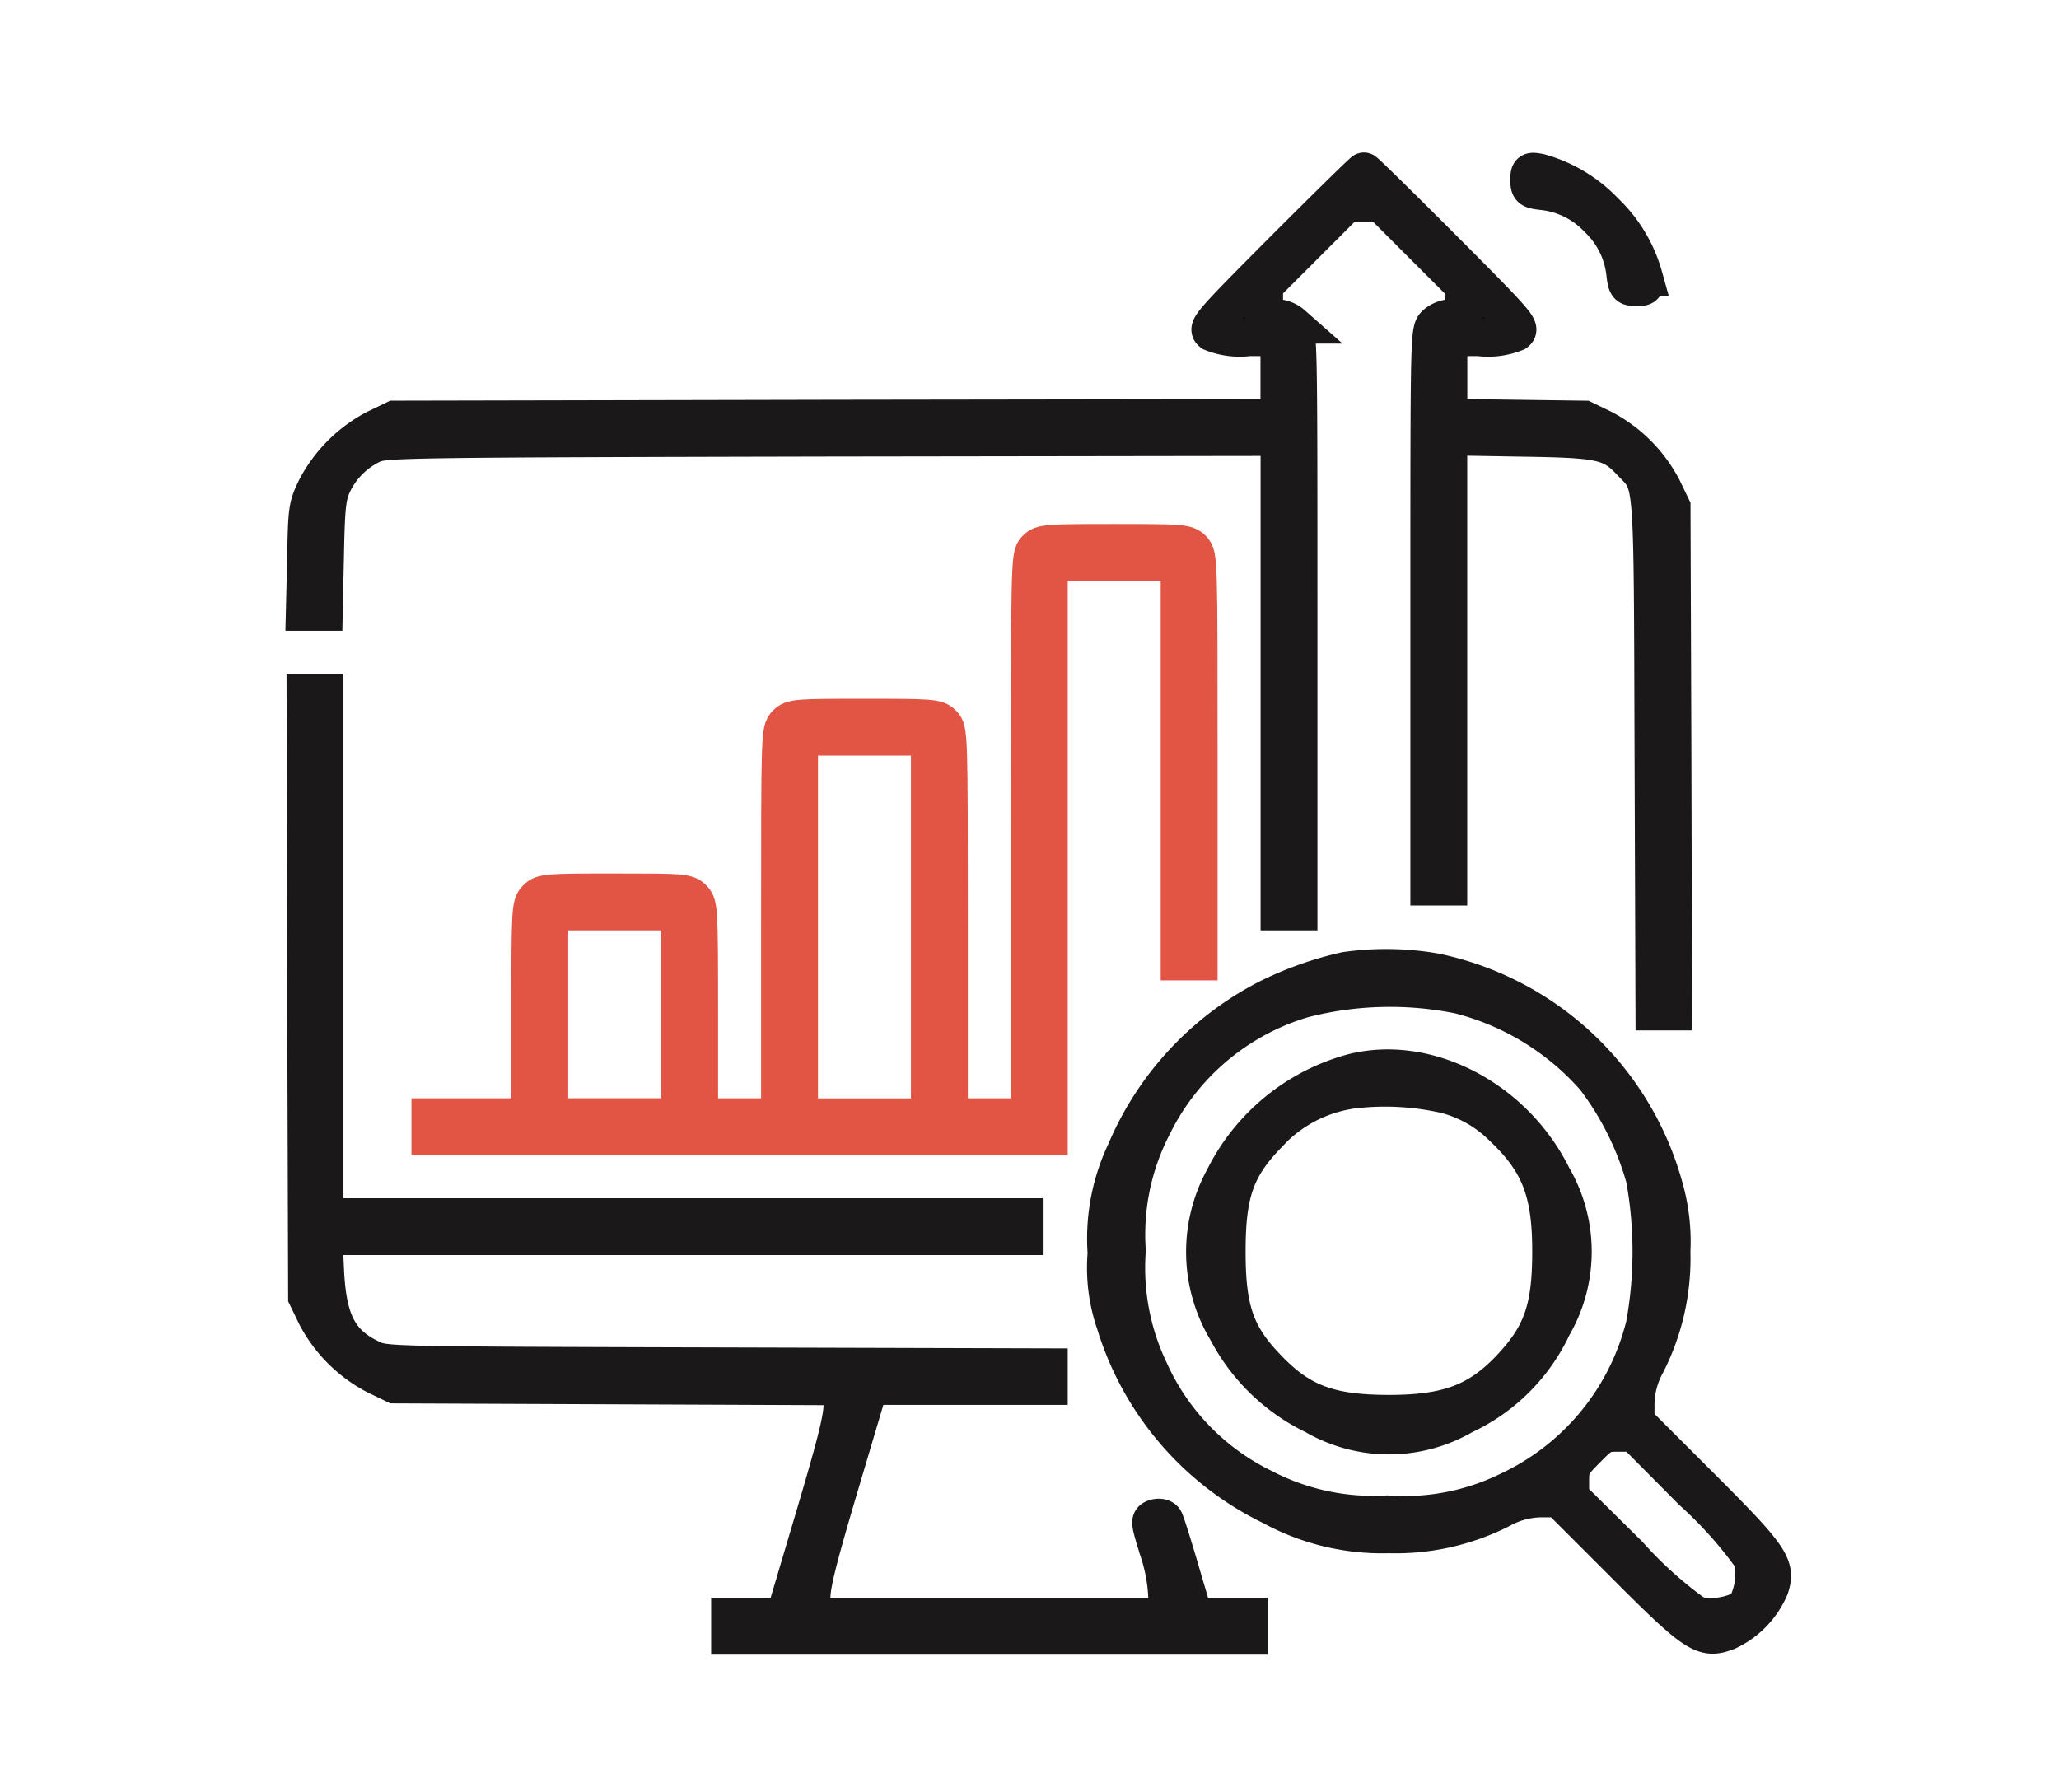
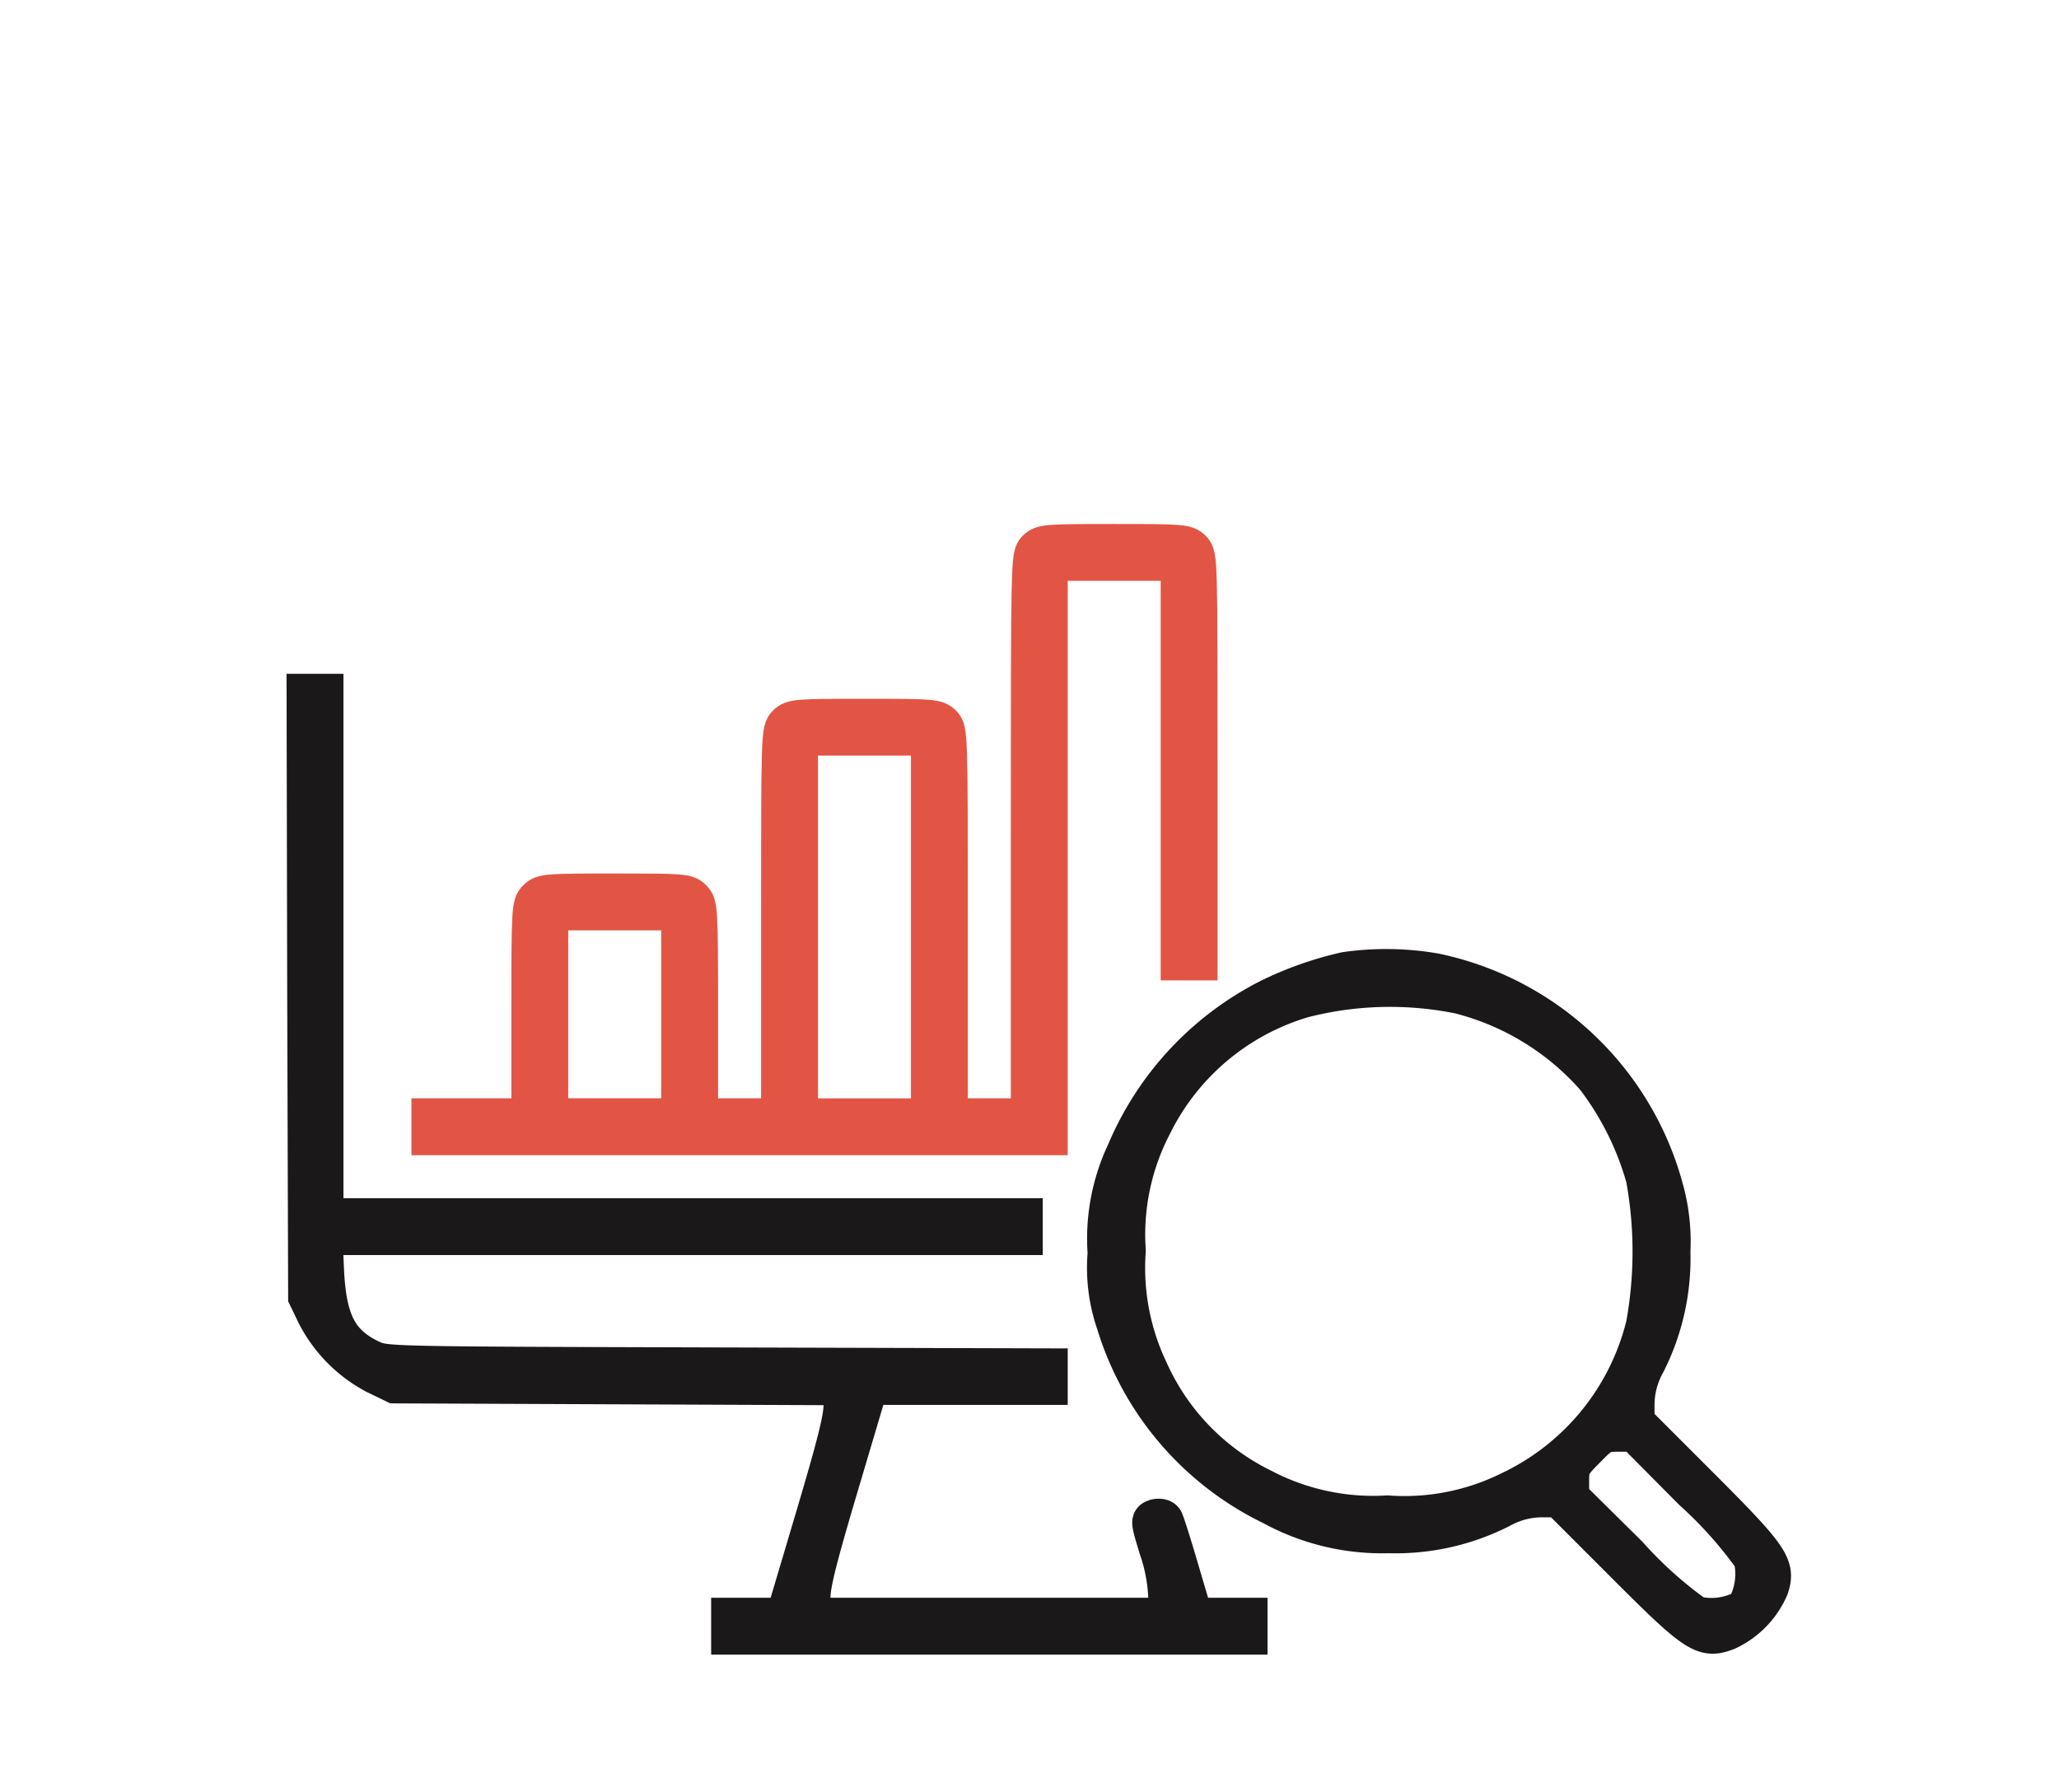
<svg xmlns="http://www.w3.org/2000/svg" width="108" height="94" viewBox="0 0 108 94">
  <defs>
    <clipPath id="clip-path">
      <rect id="Rectangle_7561" data-name="Rectangle 7561" width="108" height="94" transform="translate(1066 1585)" fill="#fff" />
    </clipPath>
  </defs>
  <g id="Mask_Group_4520" data-name="Mask Group 4520" transform="translate(-1066 -1585)" clip-path="url(#clip-path)">
    <g id="lead" transform="translate(1061.199 2084)">
-       <path id="Path_44837" data-name="Path 44837" d="M72.168-485.906c-3.865,3.881-4.077,4.127-3.783,4.339a3.864,3.864,0,0,0,1.932.246h1.6v4.257l-23.2.033-23.22.049-.983.475a7.39,7.39,0,0,0-3.128,3.128c-.458.95-.475,1.081-.524,3.717l-.066,2.751h.983l.065-3c.049-2.587.115-3.078.409-3.717a4.381,4.381,0,0,1,2.1-2.08c.622-.278,1.932-.295,24.12-.344l23.449-.033v24.89h.982V-466.42c0-15.016,0-15.229-.327-15.556a1.312,1.312,0,0,0-.9-.328H71.1v-1.719l2.178-2.178,2.161-2.161h1.8l2.178,2.178,2.162,2.161v1.719h-.573a1.312,1.312,0,0,0-.9.328c-.327.328-.327.54-.327,14.9V-452.5h.982v-23.613l3.815.066c4.241.065,4.732.164,5.8,1.294,1.179,1.245,1.113.36,1.163,15.327l.049,13.477h.966l-.033-13.231L92.473-472.4,92-473.379a7.39,7.39,0,0,0-3.128-3.128l-.983-.475-3.553-.049-3.57-.049v-4.241h1.6a3.864,3.864,0,0,0,1.932-.246c.295-.213.082-.458-3.783-4.339C78.276-488.15,76.393-490,76.344-490S74.412-488.15,72.168-485.906Z" stroke="#1a1818" stroke-width="2" />
-       <path id="Path_44838" data-name="Path 44838" d="M413-489.472c0,.475.049.508.8.589a4.675,4.675,0,0,1,2.8,1.425,4.675,4.675,0,0,1,1.425,2.8c.082.753.115.8.589.8.458,0,.475-.033.377-.54a7.461,7.461,0,0,0-2.047-3.406,7.461,7.461,0,0,0-3.406-2.047C413.033-489.947,413-489.93,413-489.472Z" transform="translate(-327.977 -0.086)" stroke="#1a1818" stroke-width="2" />
      <path id="Path_44839" data-name="Path 44839" d="M92.768-370.673c-.328.327-.328.54-.328,15.065v14.737H88.183v-10.152c0-9.94,0-10.153-.327-10.48-.311-.311-.54-.327-4.094-.327s-3.783.016-4.094.327c-.328.327-.328.54-.328,10.48v10.152H75.083v-5.567c0-5.355-.016-5.584-.327-5.9s-.54-.327-4.094-.327-3.783.016-4.094.327-.327.54-.327,5.9v5.567H61v.983H93.423v-30.13H100.3v20.96h.983V-359.7c0-10.431,0-10.644-.328-10.971-.311-.311-.54-.327-4.094-.327S93.079-370.984,92.768-370.673ZM87.2-350.859v9.989H80.323v-19.978H87.2Zm-13.1,4.585v5.4H67.223v-10.807H74.1Z" transform="translate(-33.617 -99.514)" fill="#e25544" stroke="#e25544" stroke-width="2" />
      <path id="Path_44840" data-name="Path 44840" d="M21.033-307.165l.049,15.851.475.982a7.39,7.39,0,0,0,3.128,3.128l.983.475,11.757.049,11.741.049v.933c.016.72-.344,2.129-1.507,6.042l-1.523,5.125H43.27v.983H70.453v-.983H67.587l-.72-2.44c-.393-1.343-.77-2.538-.835-2.636-.065-.115-.262-.147-.458-.1-.311.115-.311.131.147,1.621a8.891,8.891,0,0,1,.475,2.522v1.032H47.528v-.95c-.016-.721.344-2.129,1.506-6.042l1.523-5.125h9.416v-.966l-17.39-.049c-17.358-.049-17.407-.049-18.144-.393-1.687-.8-2.293-1.949-2.424-4.618l-.082-1.834H58.663v-.982H21.983V-323H21Z" transform="translate(-0.167 -139.654)" stroke="#1a1818" stroke-width="2" />
      <path id="Path_44841" data-name="Path 44841" d="M290.12-234.683a18.053,18.053,0,0,0-4.028,1.425,16.047,16.047,0,0,0-7.5,8.057,10.609,10.609,0,0,0-1,5.322,8.942,8.942,0,0,0,.458,3.684,15.763,15.763,0,0,0,8.2,9.579,12.058,12.058,0,0,0,6.141,1.474,12.173,12.173,0,0,0,5.862-1.31,4.479,4.479,0,0,1,2.145-.573h.917l3.357,3.357c3.832,3.848,4.225,4.094,5.469,3.619a4.469,4.469,0,0,0,2.227-2.292c.377-1.13.033-1.621-3.684-5.338l-3.357-3.357v-.917a4.48,4.48,0,0,1,.573-2.145,12.173,12.173,0,0,0,1.31-5.862,10.343,10.343,0,0,0-.377-3.341A15.806,15.806,0,0,0,294.8-234.617,15,15,0,0,0,290.12-234.683Zm5.961,1.245a14.086,14.086,0,0,1,7.123,4.356,15.685,15.685,0,0,1,2.62,5.256,21.509,21.509,0,0,1,0,7.729,13.06,13.06,0,0,1-7.123,8.679,12.431,12.431,0,0,1-6.386,1.245,12.491,12.491,0,0,1-6.55-1.408,12.566,12.566,0,0,1-5.944-6.157,12.494,12.494,0,0,1-1.179-6.272,12.4,12.4,0,0,1,1.376-6.583,12.839,12.839,0,0,1,7.876-6.632A18.314,18.314,0,0,1,296.081-233.438ZM308.313-207.4a21.792,21.792,0,0,1,3.16,3.537,3.654,3.654,0,0,1-.377,2.6,3.655,3.655,0,0,1-2.6.377,21.323,21.323,0,0,1-3.521-3.16l-3.078-3.046v-.819c0-.77.049-.884.852-1.687.8-.819.9-.868,1.687-.868h.835Z" transform="translate(-214.742 -213.381)" stroke="#1a1818" stroke-width="2" />
-       <path id="Path_44842" data-name="Path 44842" d="M316.935-202.465a10.633,10.633,0,0,0-6.812,5.551,8,8,0,0,0,.164,8.007,10.123,10.123,0,0,0,4.569,4.421,7.779,7.779,0,0,0,7.827,0,9.649,9.649,0,0,0,4.667-4.667,7.779,7.779,0,0,0,0-7.827C325.351-201.04,320.848-203.415,316.935-202.465Zm4.8,1.146a6.612,6.612,0,0,1,3.029,1.736c1.916,1.818,2.522,3.373,2.522,6.5,0,3-.475,4.372-2.1,6.108-1.687,1.8-3.308,2.424-6.4,2.424-3.144,0-4.683-.573-6.435-2.424-1.638-1.7-2.1-3.062-2.1-6.092,0-3.046.458-4.389,2.112-6.108a7.367,7.367,0,0,1,4.6-2.407A14.409,14.409,0,0,1,321.733-201.319Z" transform="translate(-241.115 -240.277)" stroke="#1a1818" stroke-width="2" />
    </g>
  </g>
</svg>